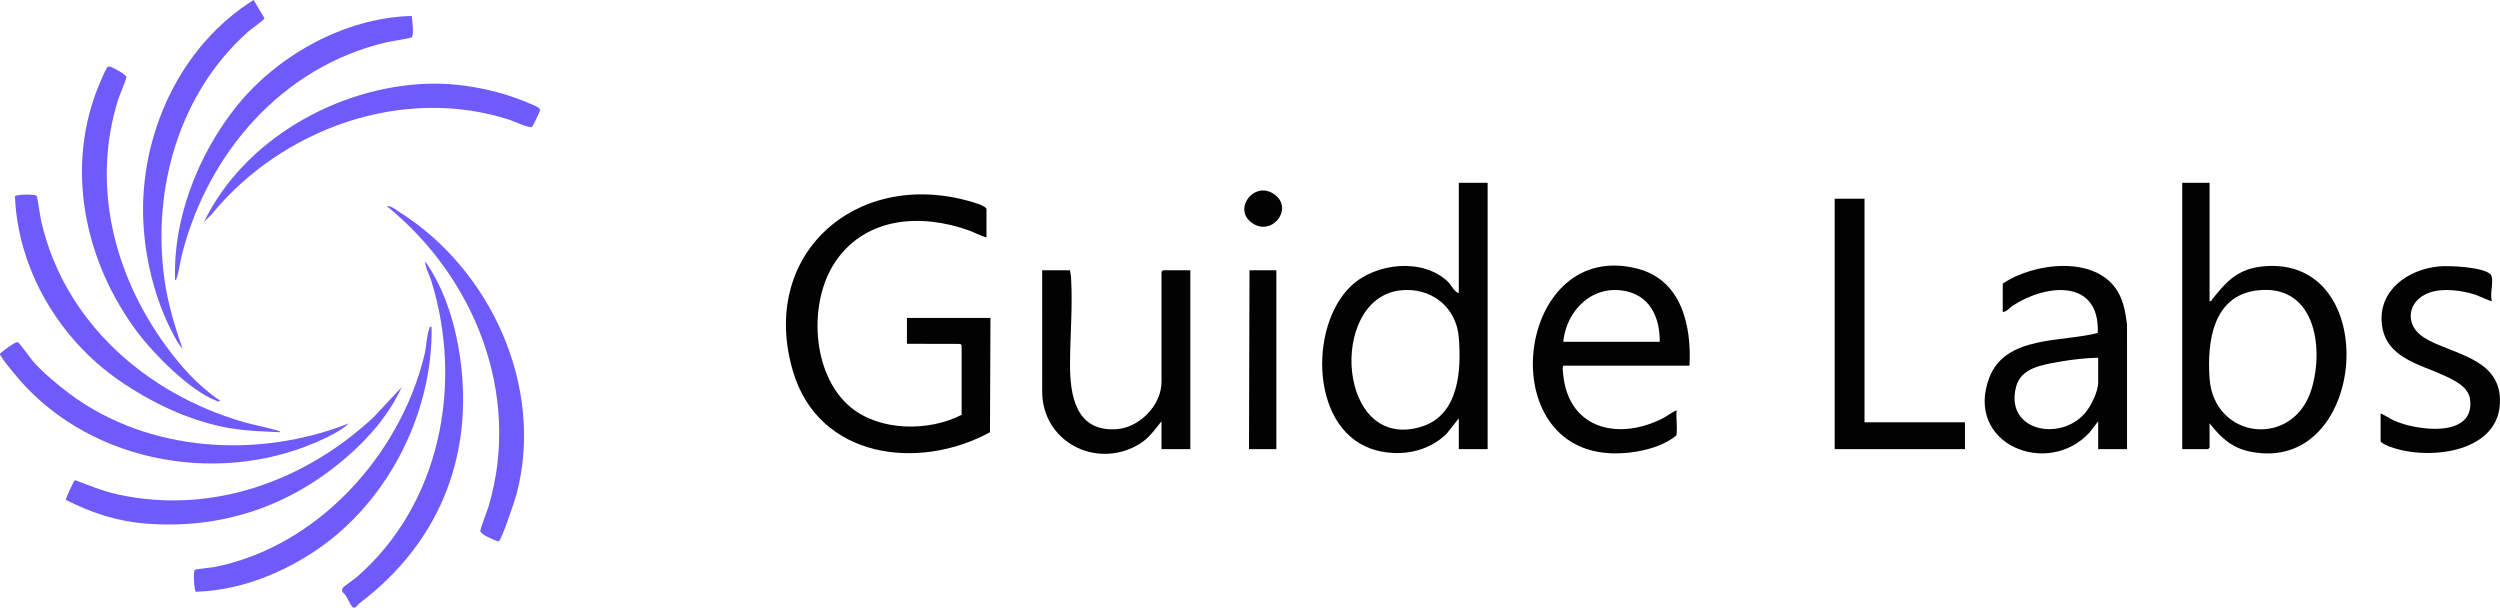
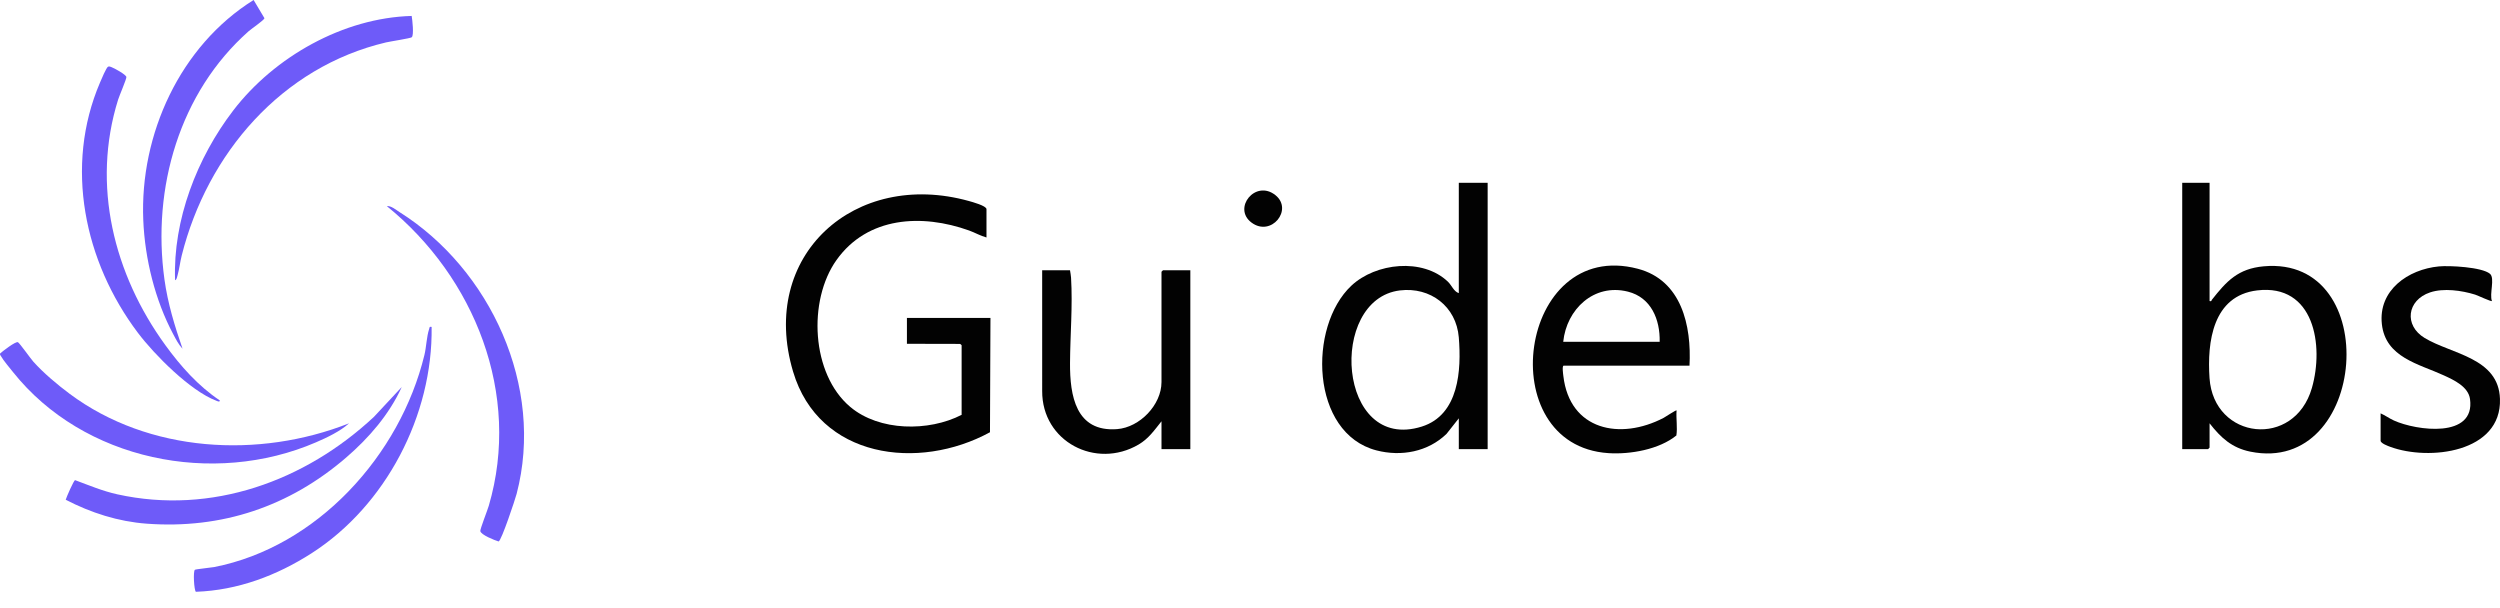
<svg xmlns="http://www.w3.org/2000/svg" id="b" width="650" height="158.001" viewBox="0 0 650 158.001">
  <defs>
    <style>.e{fill:#020202;}.f{fill:#6e5bf9;}</style>
  </defs>
  <g id="c">
    <g id="d">
-       <polygon class="e" points="484.775 51.668 484.775 109.796 510.887 109.796 510.887 116.771 477.019 116.771 477.019 51.668 484.775 51.668" />
-       <path class="e" d="M553.029,116.771h-7.498v-7.234l-2.194,2.845c-10.902,11.983-32.691,3.104-26.113-14.209,4.18-11.001,18.908-9.154,28.194-11.611.581-14.013-13.17-12.833-21.943-7.202-.91.584-1.708,1.709-2.764,1.759v-7.363c7.994-5.499,24.315-7.512,29.939,2.118,1.57,2.687,1.961,5.436,2.375,8.478,0,0,.003,32.419.003,32.419ZM545.531,93.004c-3.363.077-7.075.501-10.4,1.104-4.253.772-9.655,1.585-10.931,6.386-3.056,11.496,11.305,14.448,17.844,6.98,1.635-1.868,3.487-5.653,3.487-8.141v-6.329Z" />
      <path class="e" d="M574.488,47.535v30.743c.602.145.426-.117.592-.327,3.804-4.832,6.799-8.111,13.503-8.711,31.267-2.799,27.023,54.404-3.504,48.187-4.802-.978-7.68-3.641-10.591-7.372v6.329c0,.027-.36.388-.388.388h-6.722V47.535h7.11ZM586.84,75.508c-11.525,1.394-13.007,13.4-12.363,22.802,1.1,16.065,22.062,18.408,26.619,2.552,3.174-11.044.612-27.153-14.256-25.354h0Z" />
      <path class="e" d="M618.956,107.471c1.202.527,2.238,1.304,3.445,1.853,5.88,2.676,21.232,4.74,19.801-5.577-.447-3.222-4.179-4.942-6.784-6.138-6.546-3.007-15.174-4.654-16.132-13.332-.975-8.835,6.835-14.249,14.826-15.01,2.746-.262,11.175.166,13.275,1.915,1.362,1.134-.206,5.331.524,7.095-.19.192-3.713-1.47-4.391-1.681-3.49-1.084-8.198-1.746-11.696-.573-6.006,2.014-6.86,8.567-1.407,11.857,7.008,4.229,19.223,5.095,19.574,15.831.458,13.988-18.462,16.174-28.508,12.472-.628-.231-2.527-.922-2.527-1.608v-7.105h0Z" />
      <path class="e" d="M257.52,82.67l-.126,29.713c-18.552,10.125-44.474,6.824-51.193-15.763-9-30.256,16.063-52.588,45.687-44.362.859.239,4.598,1.252,4.598,2.123v7.363c-1.535-.402-2.986-1.263-4.52-1.813-12.259-4.396-26.41-3.646-34.472,7.673-7.485,10.51-6.6,29.633,3.569,38.191,7.564,6.365,20.388,6.47,28.959,2.064v-18.084c0-.048-.292-.334-.408-.358l-13.812-.03v-6.717h21.717,0Z" />
      <path class="e" d="M386.789,47.535v69.237h-7.498v-8.009l-3.193,4.043c-4.839,4.68-11.765,5.964-18.209,4.297-17.171-4.441-17.857-32.215-6.523-42.833,6.321-5.922,18.519-7.287,25.087-1.036.996.948,1.542,2.582,2.838,2.977v-28.676h7.498ZM363.981,75.508c-18.818,2.277-16.271,42.321,5.693,35.399,9.679-3.05,10.307-14.701,9.614-23.195-.657-8.042-7.385-13.162-15.307-12.203h0Z" />
      <path class="e" d="M439.272,95.07h-32.705c-.479,0-.152,2.196-.096,2.68,1.641,14.147,14.798,16.789,26.085,10.889.399-.208,3.227-2.088,3.354-1.942-.157,2.151.263,4.467-.051,6.525-4.443,3.624-11.985,4.97-17.668,4.594-30.638-2.027-23.407-56.086,7.64-47.937,11.391,2.99,13.989,14.8,13.441,25.191ZM431.516,88.87c.126-5.784-2.207-11.533-8.271-13.048-8.826-2.205-15.94,4.574-16.807,13.048h25.078,0Z" />
      <path class="e" d="M278.203,70.269c.094.654.23,1.254.271,1.926.443,7.341-.227,14.922-.268,22.232-.047,8.404,1.473,17.967,12.245,17.144,5.885-.45,11.538-6.295,11.538-12.238v-28.676c0-.027.36-.388.388-.388h7.11v46.502h-7.498v-7.234c-1.835,2.285-3.333,4.508-5.967,6.05-11.085,6.489-25.132-.755-25.055-13.933l-.003-31.386h7.239Z" />
-       <polygon class="e" points="324.74 116.771 324.869 70.269 331.85 70.269 331.85 116.771 324.74 116.771" />
      <path class="e" d="M331.612,50.742c4.699,3.76-1.104,10.96-6.224,7.124-4.998-3.744,1.035-11.277,6.224-7.124Z" />
      <path class="f" d="M107.038,4.146c.173,1.014.632,5.016.015,5.543-.326.279-5.636,1.091-6.677,1.336-27.128,6.394-46.483,28.928-53.13,55.415-.419,1.671-.611,3.469-1.077,5.124-.095.339-.245,1.237-.648,1.287-.583-15.647,5.716-31.868,15.144-44.154,10.691-13.932,28.61-24.066,46.373-24.551Z" />
-       <path class="f" d="M9.528,50.95c.208.289.943,5.454,1.168,6.451,5.936,26.241,27.304,45,52.606,52.322,2.59.749,5.272,1.223,7.868,1.955.472.133,1.515.293,1.752.7-4.593-.222-8.949-.301-13.491-1.112-10.147-1.811-20.059-6.547-28.473-12.367-15.569-10.769-26.263-28.739-27.08-47.847.146-.524,5.256-.647,5.649-.102Z" />
+       <path class="f" d="M9.528,50.95Z" />
      <path class="f" d="M112.221,84.996c.342,22.957-11.901,46.464-31.206,58.848-9.063,5.813-19.2,9.631-30.083,10.022-.481-.349-.762-5.384-.258-5.723.247-.166,4.171-.546,4.983-.704,26.826-5.247,48.381-29.082,54.692-55.146.506-2.09.554-4.712,1.238-6.784.147-.446.014-.617.635-.513h0Z" />
      <path class="f" d="M57.151,104.116c.026.543-.719.145-.96.054-6.714-2.548-16.025-11.92-20.345-17.647-13.936-18.475-19.171-43.282-9.838-65.073.297-.694,1.661-3.975,2.102-4.118.345-.112.548.006.849.114.659.235,3.841,1.948,3.901,2.585.048.506-1.822,4.829-2.146,5.863-6.961,22.226-1.112,45.417,12.268,63.833,3.972,5.466,8.522,10.605,14.17,14.389h0Z" />
      <path class="f" d="M17.084,129.934c.201-.697,2.088-5.042,2.442-5.095,3.624,1.348,7.199,2.853,10.995,3.689,24.51,5.4,48.797-3.436,66.709-20.15l7.23-7.757c-3.279,7.17-8.539,13.239-14.468,18.35-14.751,12.714-32.267,18.63-51.852,17.186-7.428-.548-14.498-2.827-21.056-6.224Z" />
      <path class="f" d="M90.763,110.057c-2.332,2.096-5.707,3.696-8.616,4.951-26.728,11.53-60.451,4.704-78.762-18.265-.814-1.021-2.569-3.101-3.119-4.121-.126-.234-.359-.392-.225-.733.652-.57,4.047-3.222,4.63-2.909.439.236,3.278,4.25,4.004,5.061,2.627,2.936,6.291,6.012,9.462,8.371,20.578,15.299,49.12,16.917,72.627,7.646Z" />
-       <path class="f" d="M91.604,157.78c-.374-.384-1.364-2.368-1.762-3.015-.381-.621-1.254-.777-.763-1.821.217-.46,3.083-2.384,3.756-2.971,21.608-18.868,27.68-49.929,19.312-76.916-.511-1.647-1.566-3.419-1.607-5.111,4.507,6.391,7.187,14.235,8.581,21.91,4.868,26.816-4.107,50.735-25.635,66.968-.57.43-1.176,1.681-1.882.956Z" />
      <path class="f" d="M103.857,55.131c23.655,14.893,37.77,45.405,30.468,73.265-.386,1.474-3.943,12.158-4.683,12.388-1.016-.3-4.625-1.731-4.761-2.713-.068-.491,1.881-5.466,2.206-6.574,8.488-28.978-3.676-59.401-26.499-77.893,1.045-.181,2.367.96,3.268,1.527Z" />
-       <path class="f" d="M111.135,21.776c8.656-.296,18.416,1.613,26.342,5.044.716.31,2.874,1.016,2.94,1.73.035.386-1.869,4.268-2.076,4.396-.805.497-4.621-1.394-5.75-1.761-27.949-9.087-59.318,2.313-77.514,24.48l-2.055,2.078c10.336-21.368,34.61-35.163,58.112-35.967Z" />
      <path class="f" d="M65.939,0l2.822,4.741c-.083.477-3.426,2.769-4.121,3.384-17.954,15.895-25.17,40.759-21.885,64.518.863,6.24,2.659,12.114,4.706,18.03-1.042-1.099-1.717-2.462-2.421-3.778-4.704-8.806-7.373-19.56-7.791-29.675C36.327,34.912,46.852,11.904,65.939,0h0Z" />
    </g>
  </g>
</svg>